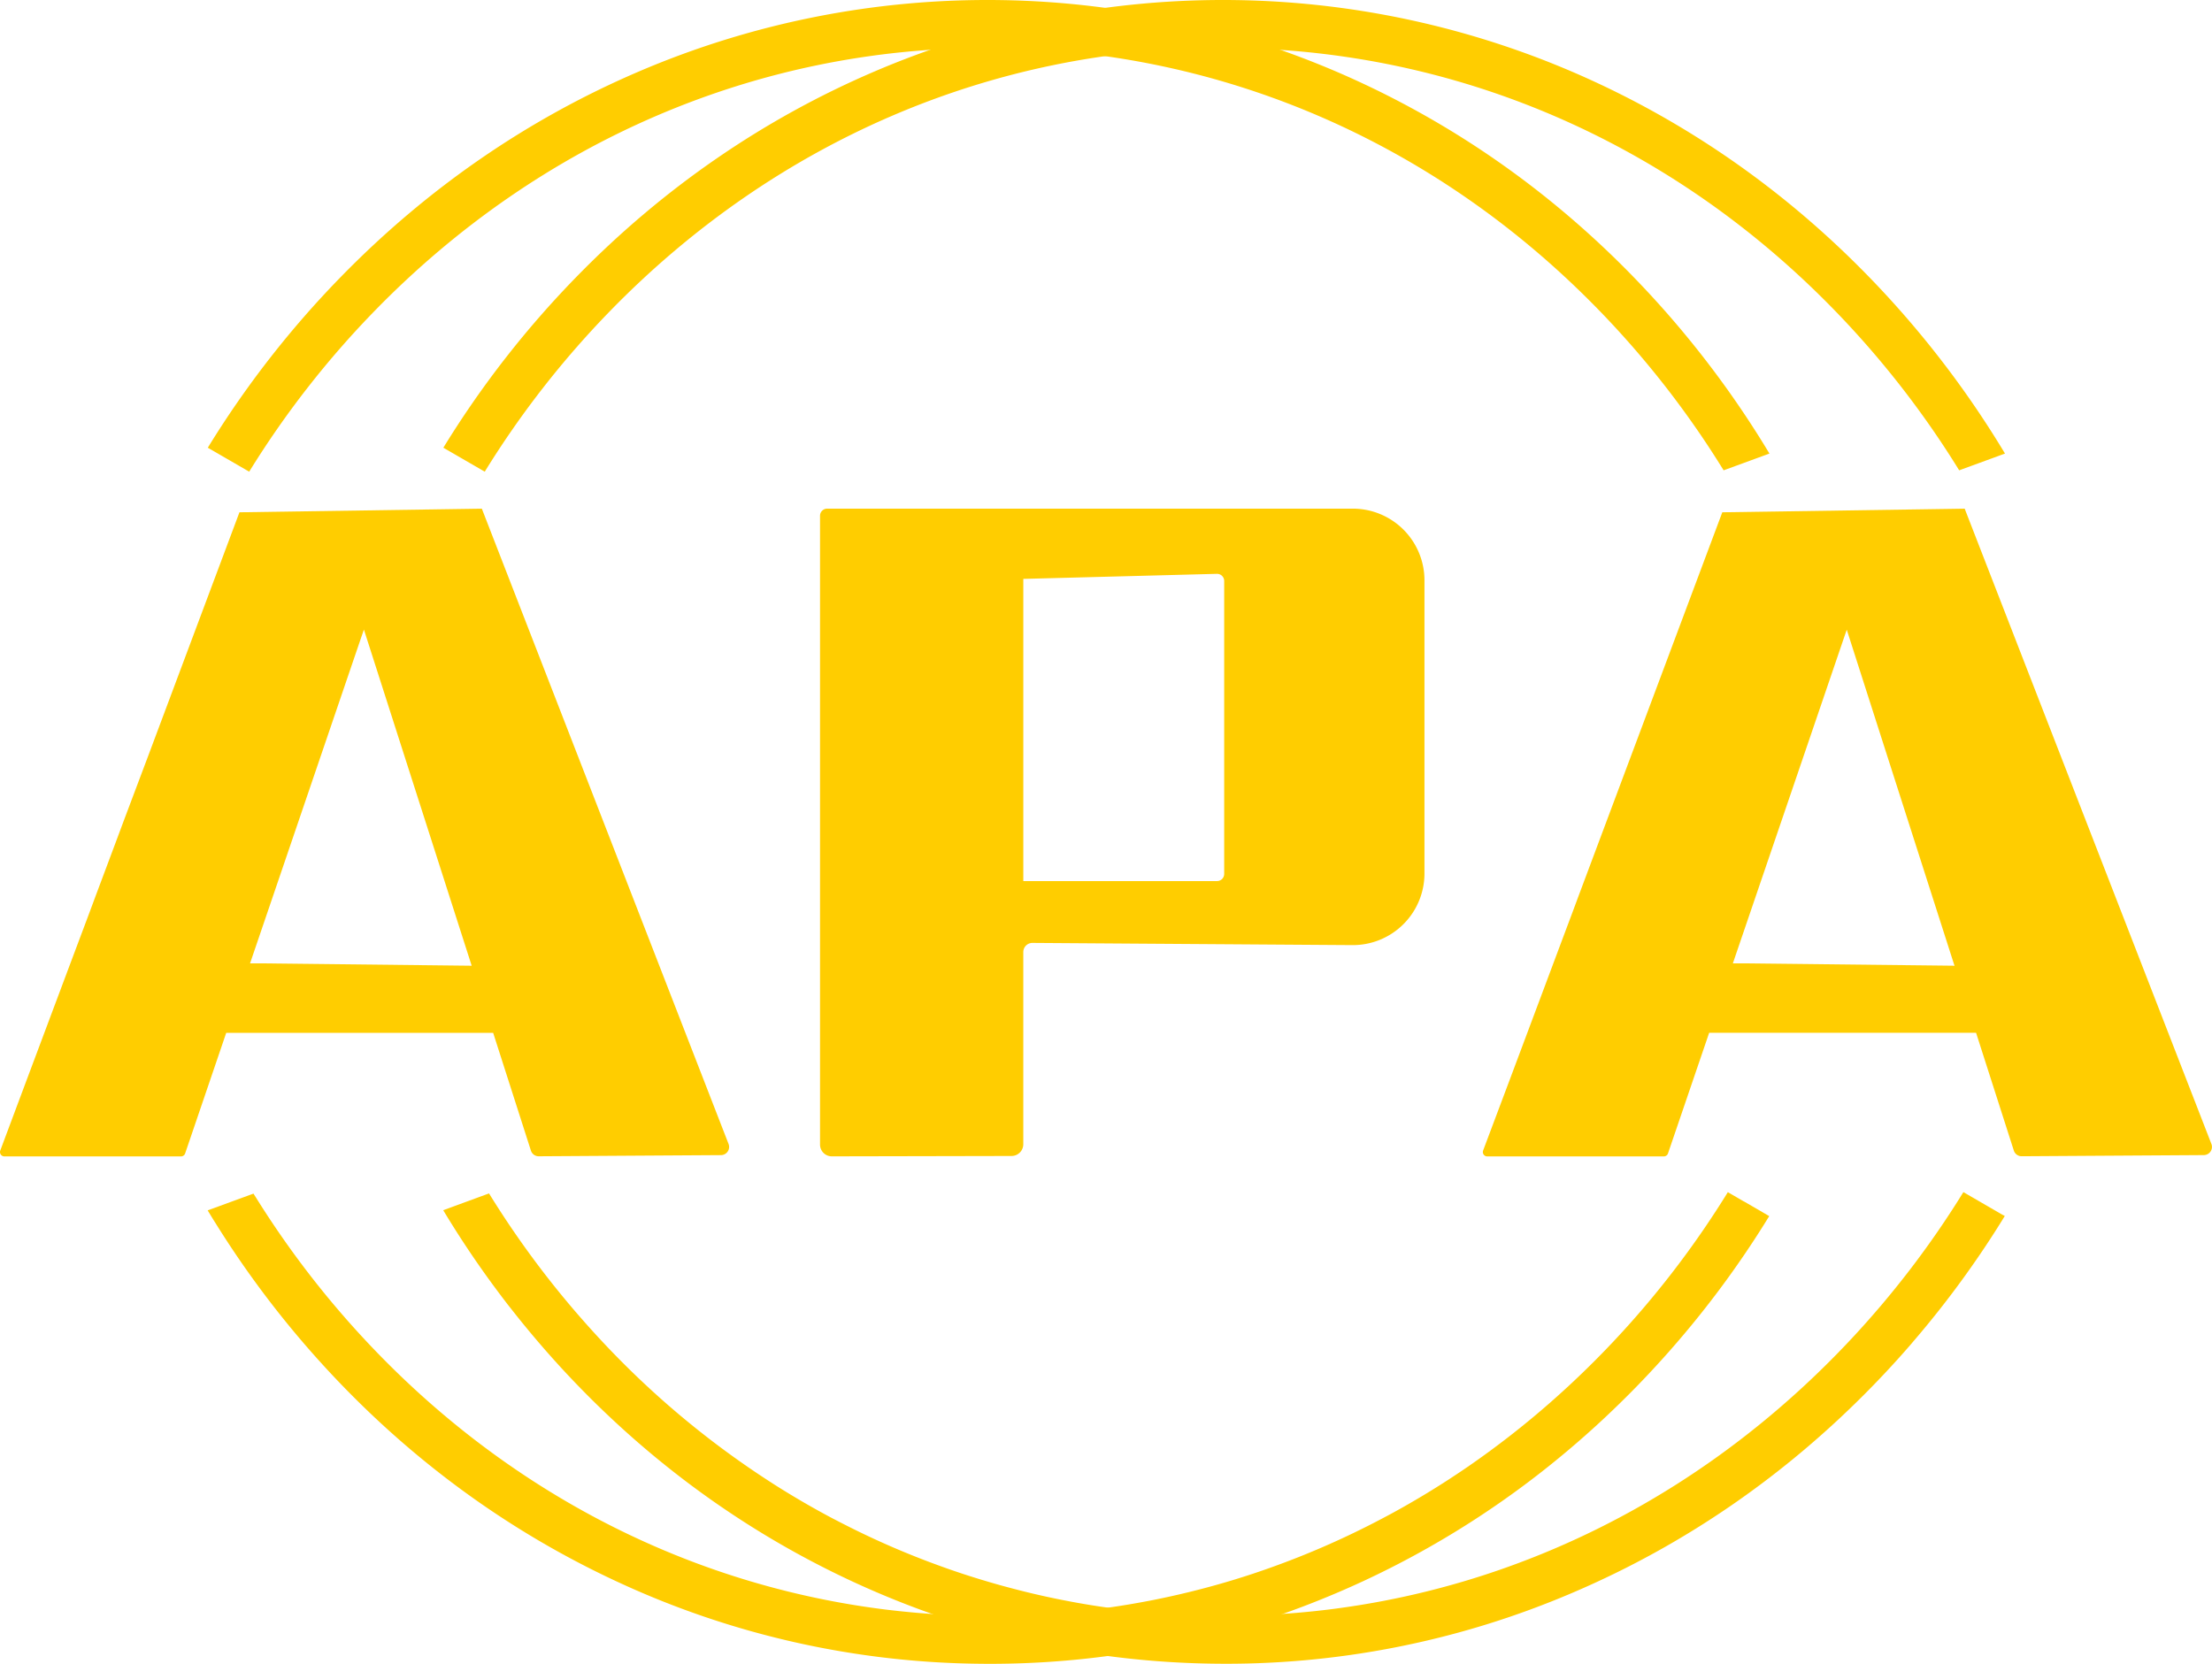
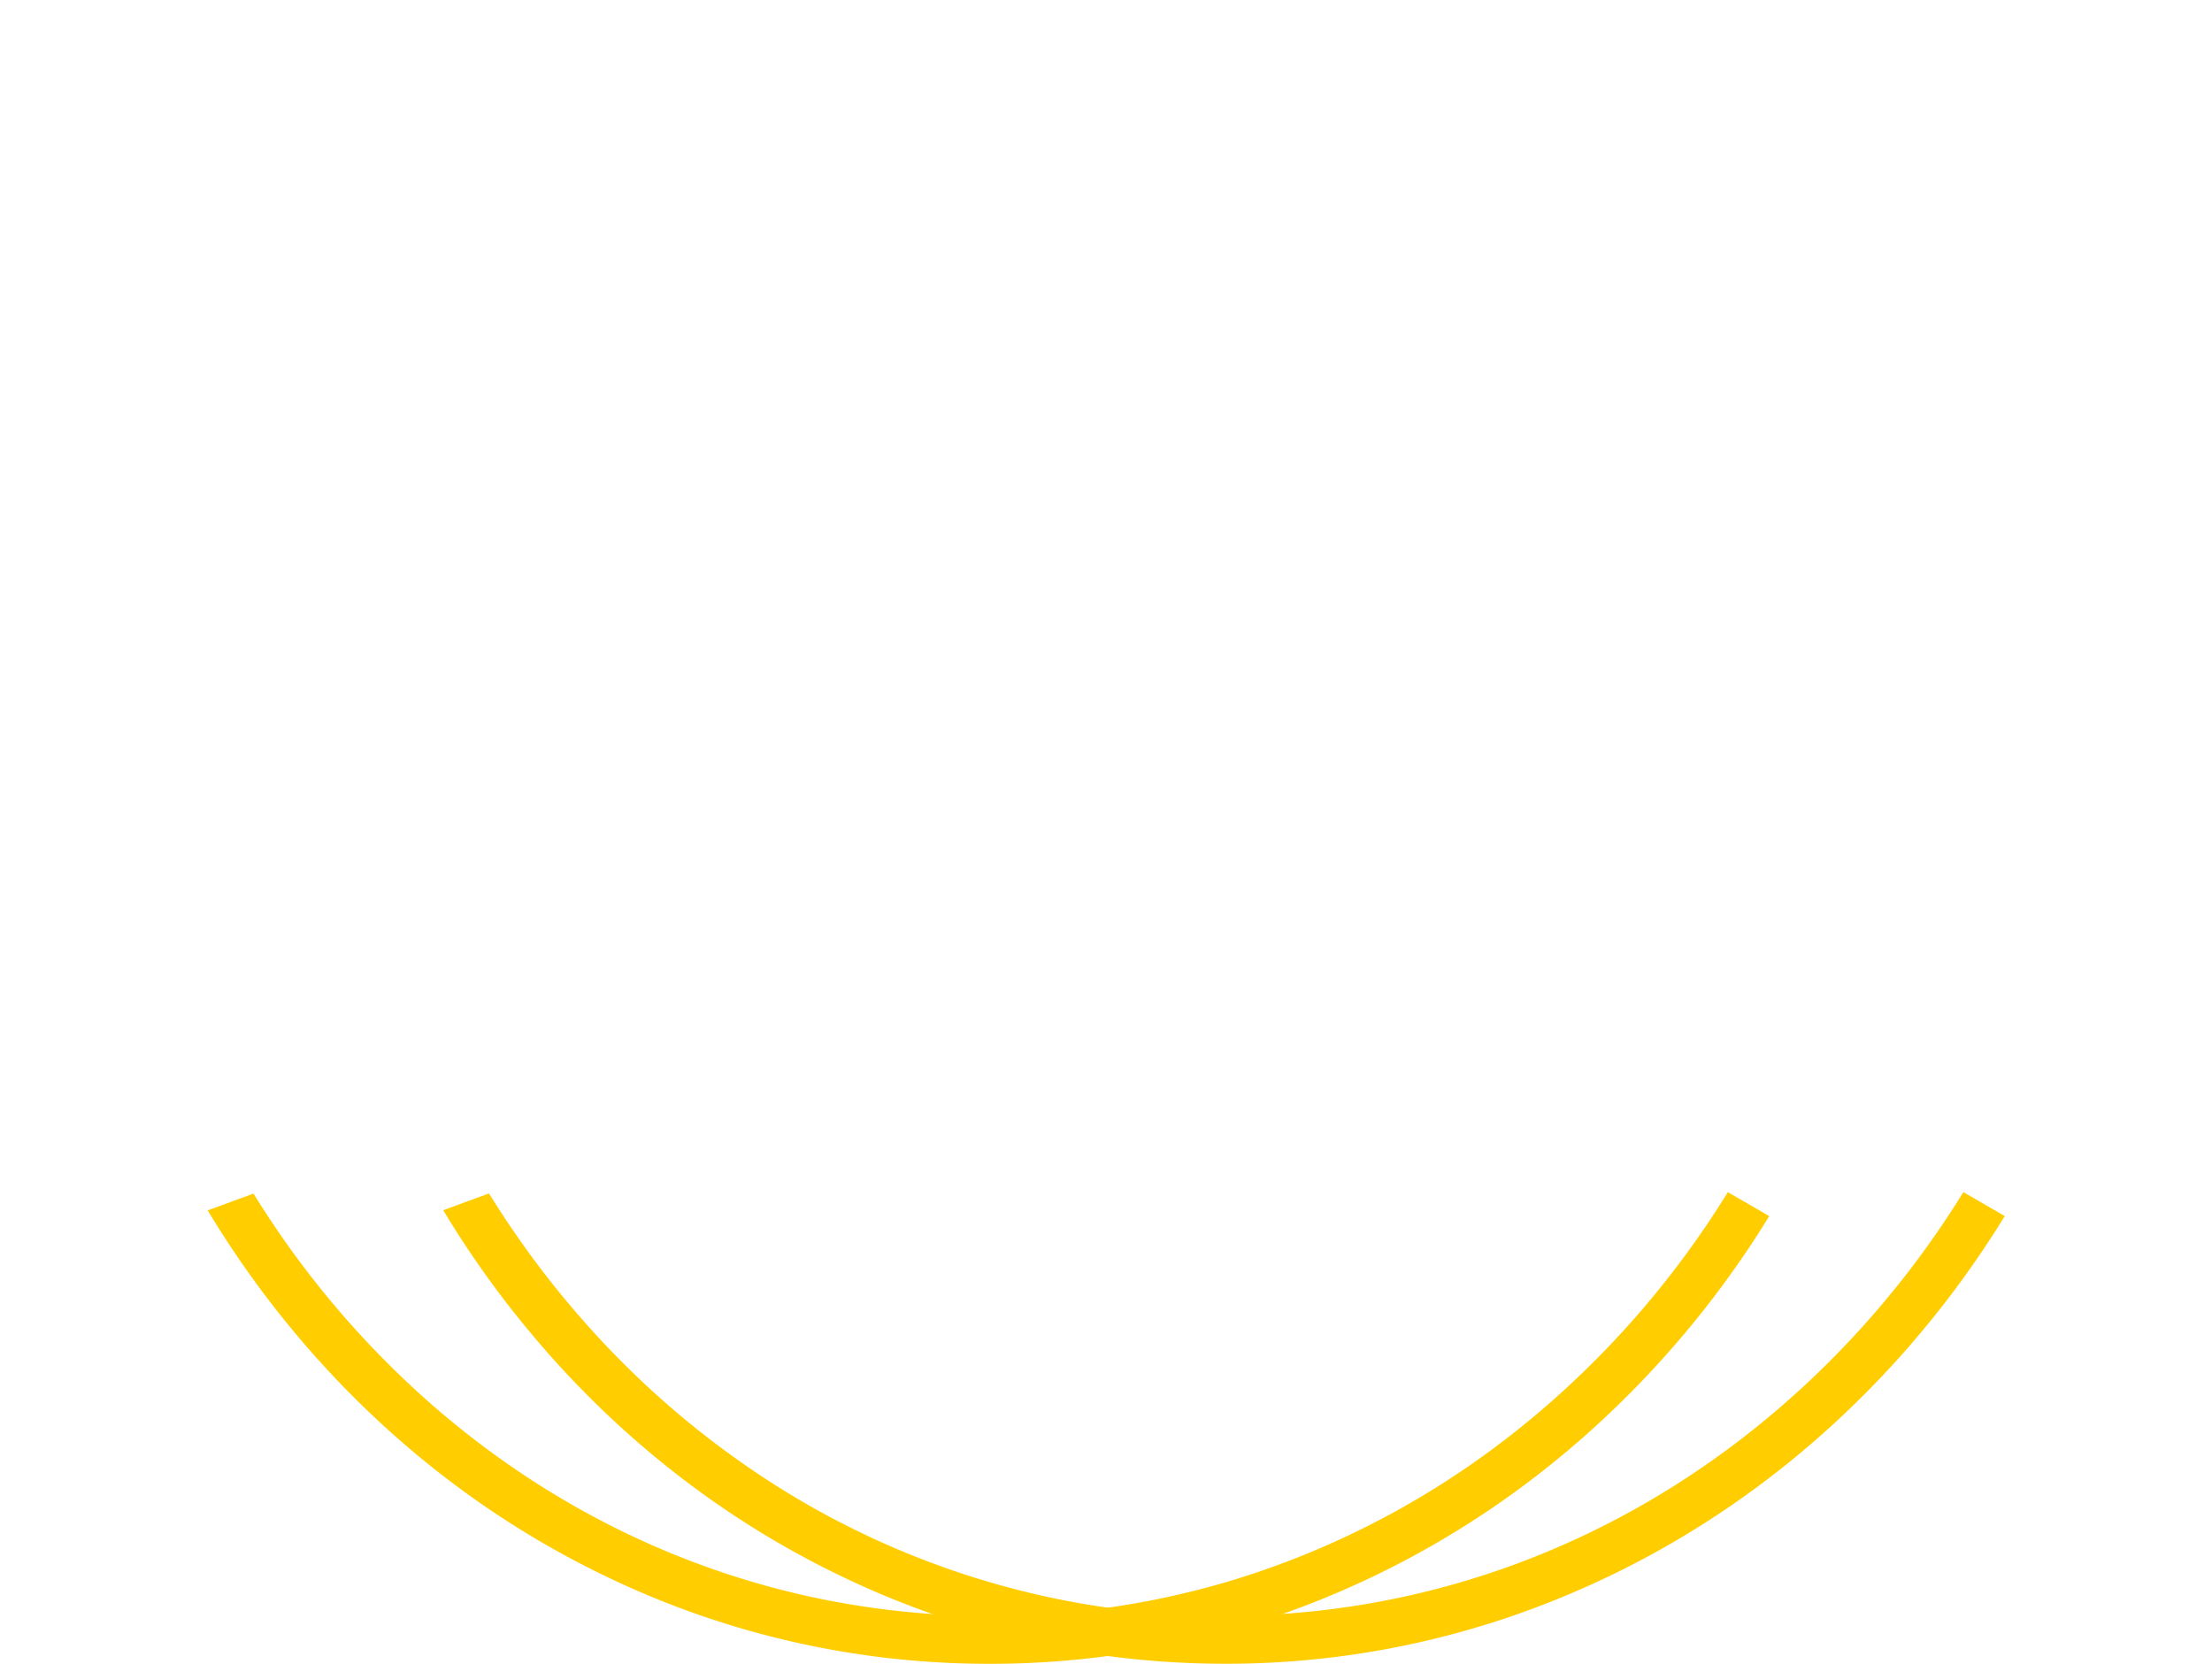
<svg xmlns="http://www.w3.org/2000/svg" id="Layer_1" data-name="Layer 1" viewBox="0 0 1568.92 1180.33">
  <defs>
    <style>.cls-1{fill:#ffcd00;}</style>
  </defs>
-   <path class="cls-1" d="M1387.37,620.32c-59.36-64.64-128.88-115.75-206.62-151.91a627.94,627.94,0,0,0-512.2-7.79C589.74,494.39,518.7,543.36,457.4,606.16a689.3,689.3,0,0,0-94.47,121.29l26.16,15.15,3.2,1.85a659.65,659.65,0,0,1,89.44-114.54c117.35-120.22,271.15-186.08,434-186.08,3.06,0,6.15,0,9.21.07,166.27,2.53,321.6,73.35,437.37,199.42a659.38,659.38,0,0,1,75.76,100.17l32.49-11.89A689.31,689.31,0,0,0,1387.37,620.32Z" transform="translate(-215.54 -409.84)" />
  <path class="cls-1" d="M531,728.92Z" transform="translate(-215.54 -409.84)" />
-   <path class="cls-1" d="M1554.45,620.32c-59.36-64.64-128.88-115.75-206.62-151.91a627.94,627.94,0,0,0-512.2-7.79c-78.81,33.77-149.85,82.74-211.15,145.54A689.3,689.3,0,0,0,530,727.45l26.16,15.15,3.2,1.85a659.65,659.65,0,0,1,89.44-114.54c117.35-120.22,271.15-186.08,434-186.08,3.06,0,6.15,0,9.21.07,166.27,2.53,321.6,73.35,437.37,199.42a659.38,659.38,0,0,1,75.76,100.17l32.49-11.89A689.31,689.31,0,0,0,1554.45,620.32Z" transform="translate(-215.54 -409.84)" />
  <path class="cls-1" d="M1635.47,1271.39l-24.15-14-3.2-1.85q-15.13,24.54-32.42,47.76l-1.07,1.44,0,0q-4.39,5.87-8.94,11.65-6.89,8.79-14.09,17.36-2,2.42-4.08,4.8-8.93,10.44-18.33,20.52l-4.21,4.47q-3.12,3.27-6.28,6.52c-70.09,71.8-153.17,124.21-243.43,154.78-1.21.41-2.42.82-3.63,1.21h0q-18.06,6-36.48,10.8-4.44,1.17-8.91,2.26a590,590,0,0,1-59.69,11.4h0q-4.18.59-8.4,1.11-9.7,1.2-19.47,2.08-6.69.6-13.42,1.06-20.18,1.37-40.57,1.37c-3.06,0-6.15,0-9.21-.07a598.29,598.29,0,0,1-74.42-5.77q-14.44-2-28.73-4.77-19.92-3.8-39.46-9-5.18-1.35-10.33-2.81-4.44-1.26-8.85-2.59c-1.28-.37-2.56-.76-3.84-1.16q-8.79-2.68-17.48-5.66h0c-1.92-.65-3.83-1.32-5.75-2q-6.22-2.21-12.4-4.54c-2.43-.91-4.85-1.85-7.27-2.8q-17.85-7-35.25-15.19-6.15-2.89-12.24-5.93-2.65-1.32-5.3-2.67-4.86-2.48-9.67-5h0q-19.27-10.28-37.86-22c-1.11-.7-2.22-1.4-3.32-2.12a632.24,632.24,0,0,1-125.16-105.42c-1.64-1.78-3.26-3.57-4.88-5.37-1.43-1.6-2.86-3.21-4.27-4.82q-5.17-5.85-10.16-11.8a658.76,658.76,0,0,1-56.45-78.18l-16.16,5.92-16.33,6q17.61,29.28,38,56.66,3.36,4.53,6.8,9c1,1.34,2.08,2.68,3.14,4,0,0,0,0,0,0q4.92,6.3,10,12.49l3.22,3.9q10.69,12.86,22,25.2c59.36,64.64,128.88,115.75,206.62,151.91q28,13,56.85,23.18a620.92,620.92,0,0,0,124.54,29.88,633.4,633.4,0,0,0,73.88,5.44,623.82,623.82,0,0,0,256.93-50.71c78.81-33.77,149.85-82.74,211.15-145.54q14.15-14.49,27.37-29.73c.57-.65,1.13-1.31,1.69-2q10.54-12.23,20.48-24.93h0q7.92-10.11,15.45-20.51c.54-.73,1.07-1.47,1.59-2.21q14.7-20.43,27.88-41.94Z" transform="translate(-215.54 -409.84)" />
  <path class="cls-1" d="M1464.32,1269l-11.82-6.85-.1,0-1.26-.73h0l-6.89-4-1.45-.84-1.75-1-.16.26a660.25,660.25,0,0,1-73.87,98q-4.34,4.74-8.75,9.41h0q-3.3,3.48-6.65,6.91-13.14,13.46-26.88,26-4.86,4.44-9.8,8.78-14.34,12.57-29.27,24.15h0c-1.81,1.41-3.63,2.81-5.45,4.18q-4.26,3.24-8.56,6.39-5.69,4.17-11.45,8.2l0,0q-3.77,2.64-7.57,5.2l0,0q-3.16,2.13-6.34,4.22-2.33,1.54-4.68,3.06-6.94,4.48-14,8.77l-.41.25-2.74,1.65q-10,6-20.15,11.57c-2.31,1.27-4.62,2.52-7,3.75q-10.51,5.61-21.23,10.77-9.3,4.5-18.74,8.65-4.92,2.19-9.89,4.26-6.27,2.64-12.59,5.12-15,5.89-30.29,11-7.48,2.48-15,4.76-15.18,4.59-30.61,8.36l-6.66,1.59q-6.06,1.41-12.16,2.69c-1.94.41-3.89.8-5.84,1.2s-3.72.73-5.59,1.08q-6.23,1.18-12.5,2.23-7.53,1.26-15.12,2.33a596.1,596.1,0,0,1-83.45,5.84c-3.06,0-6.15,0-9.21-.07q-16-.24-31.86-1.33-7.25-.49-14.44-1.16-9.36-.87-18.67-2l-5.6-.73h0c-139.3-18.68-267.56-86.14-366.77-194.18a657.46,657.46,0,0,1-63.18-80.55q-2.76-4.12-5.44-8.3c-1.74-2.7-3.46-5.4-5.15-8.13,0,0,0,0,0,0-.67-1.05-1.33-2.1-2-3.16l-27.93,10.22-4.56,1.67,1.95,3.22c.72,1.19,1.45,2.38,2.18,3.56l1.27,2A688.43,688.43,0,0,0,446,1379.68c59.36,64.64,128.88,115.75,206.62,151.91a624,624,0,0,0,255.27,58.5,630.66,630.66,0,0,0,93.2-5.44,622.11,622.11,0,0,0,124.18-29.85q6.58-2.31,13.14-4.79l1.14-.43q12.71-4.82,25.27-10.2,5.94-2.55,11.83-5.21l6-2.74A648.21,648.21,0,0,0,1325,1441c1.59-1.32,3.17-2.66,4.75-4q20.21-17.16,39.22-36.11l.11-.11q3.32-3.29,6.57-6.63l.29-.29q9.52-9.77,18.64-19.88a688.62,688.62,0,0,0,75.83-101.41Z" transform="translate(-215.54 -409.84)" />
-   <path class="cls-1" d="M1784.06,1221.42,1609.24,771.2l-.19-.5-6,.09-164,2.44-1.91,0-23.41,62.5-.22.59-14.75,39.38,0,0-1.76,4.7-25.35,67.68v0l-.46,1.21-16.31,43.55-4.52,12.06-5.93,15.84-3.33,8.89-1.9,5.07-5.08,13.55v.05l-4,10.74-4.88,13-10.65,28.44-6.62,17.68-2.63,7-6.21,16.58-3.82,10.2-5.83,15.55-3.23,8.62L1267.49,1226a3.12,3.12,0,0,0,2.92,4.21h125.21a3.31,3.31,0,0,0,1-.16,3.11,3.11,0,0,0,2-2l29.19-85.54h189.31l26.79,83.58a5.8,5.8,0,0,0,5.57,4l61.08-.39,68.17-.43A5.81,5.81,0,0,0,1784.06,1221.42Zm-183.53-126.51-147.41-1.65-4.81,0-3.7,0,68.08-199.51.76-2.23,9.52-27.9.44-1.3,2-5.76,1.78,5.56,74.65,232.89Z" transform="translate(-215.54 -409.84)" />
-   <path class="cls-1" d="M732.31,1221.42,557.49,771.2l-.19-.5-6,.09-164,2.44-1.91,0-23.41,62.5-.22.59-14.75,39.38,0,0-1.76,4.7-25.35,67.68v0l-.46,1.21L303,992.94,298.51,1005l-5.93,15.84-3.33,8.89-1.9,5.07-5.08,13.55v.05l-4,10.74-4.88,13L262.7,1100.6l-6.62,17.68-2.63,7-6.21,16.58-3.82,10.2-5.83,15.55-3.23,8.62L215.74,1226a3.12,3.12,0,0,0,2.92,4.21H343.87a3.31,3.31,0,0,0,1-.16,3.11,3.11,0,0,0,2-2L376,1142.53H565.32l26.79,83.58a5.8,5.8,0,0,0,5.57,4l61.08-.39,68.17-.43A5.81,5.81,0,0,0,732.31,1221.42ZM460.94,893.66l.76-2.23,9.52-27.9.44-1.3,2-5.76,1.78,5.56,74.65,232.89h-1.28l-147.41-1.65-4.81,0-3.7,0Z" transform="translate(-215.54 -409.84)" />
-   <path class="cls-1" d="M1175.05,770.68H802.23a5.06,5.06,0,0,0-5.06,5.06V1221.8a8.35,8.35,0,0,0,8.38,8.36L933,1229.9a8.35,8.35,0,0,0,8.34-8.35V1085.22a6.47,6.47,0,0,1,6.51-6.47l226.84,1.56a50.83,50.83,0,0,0,51.19-50.83v-208A50.84,50.84,0,0,0,1175.05,770.68Zm-96.29,264.2H941.35V820.51l132.54-3.46,4.74-.12a5.06,5.06,0,0,1,5.2,5.06v207.82A5.07,5.07,0,0,1,1078.76,1034.88Z" transform="translate(-215.54 -409.84)" />
</svg>